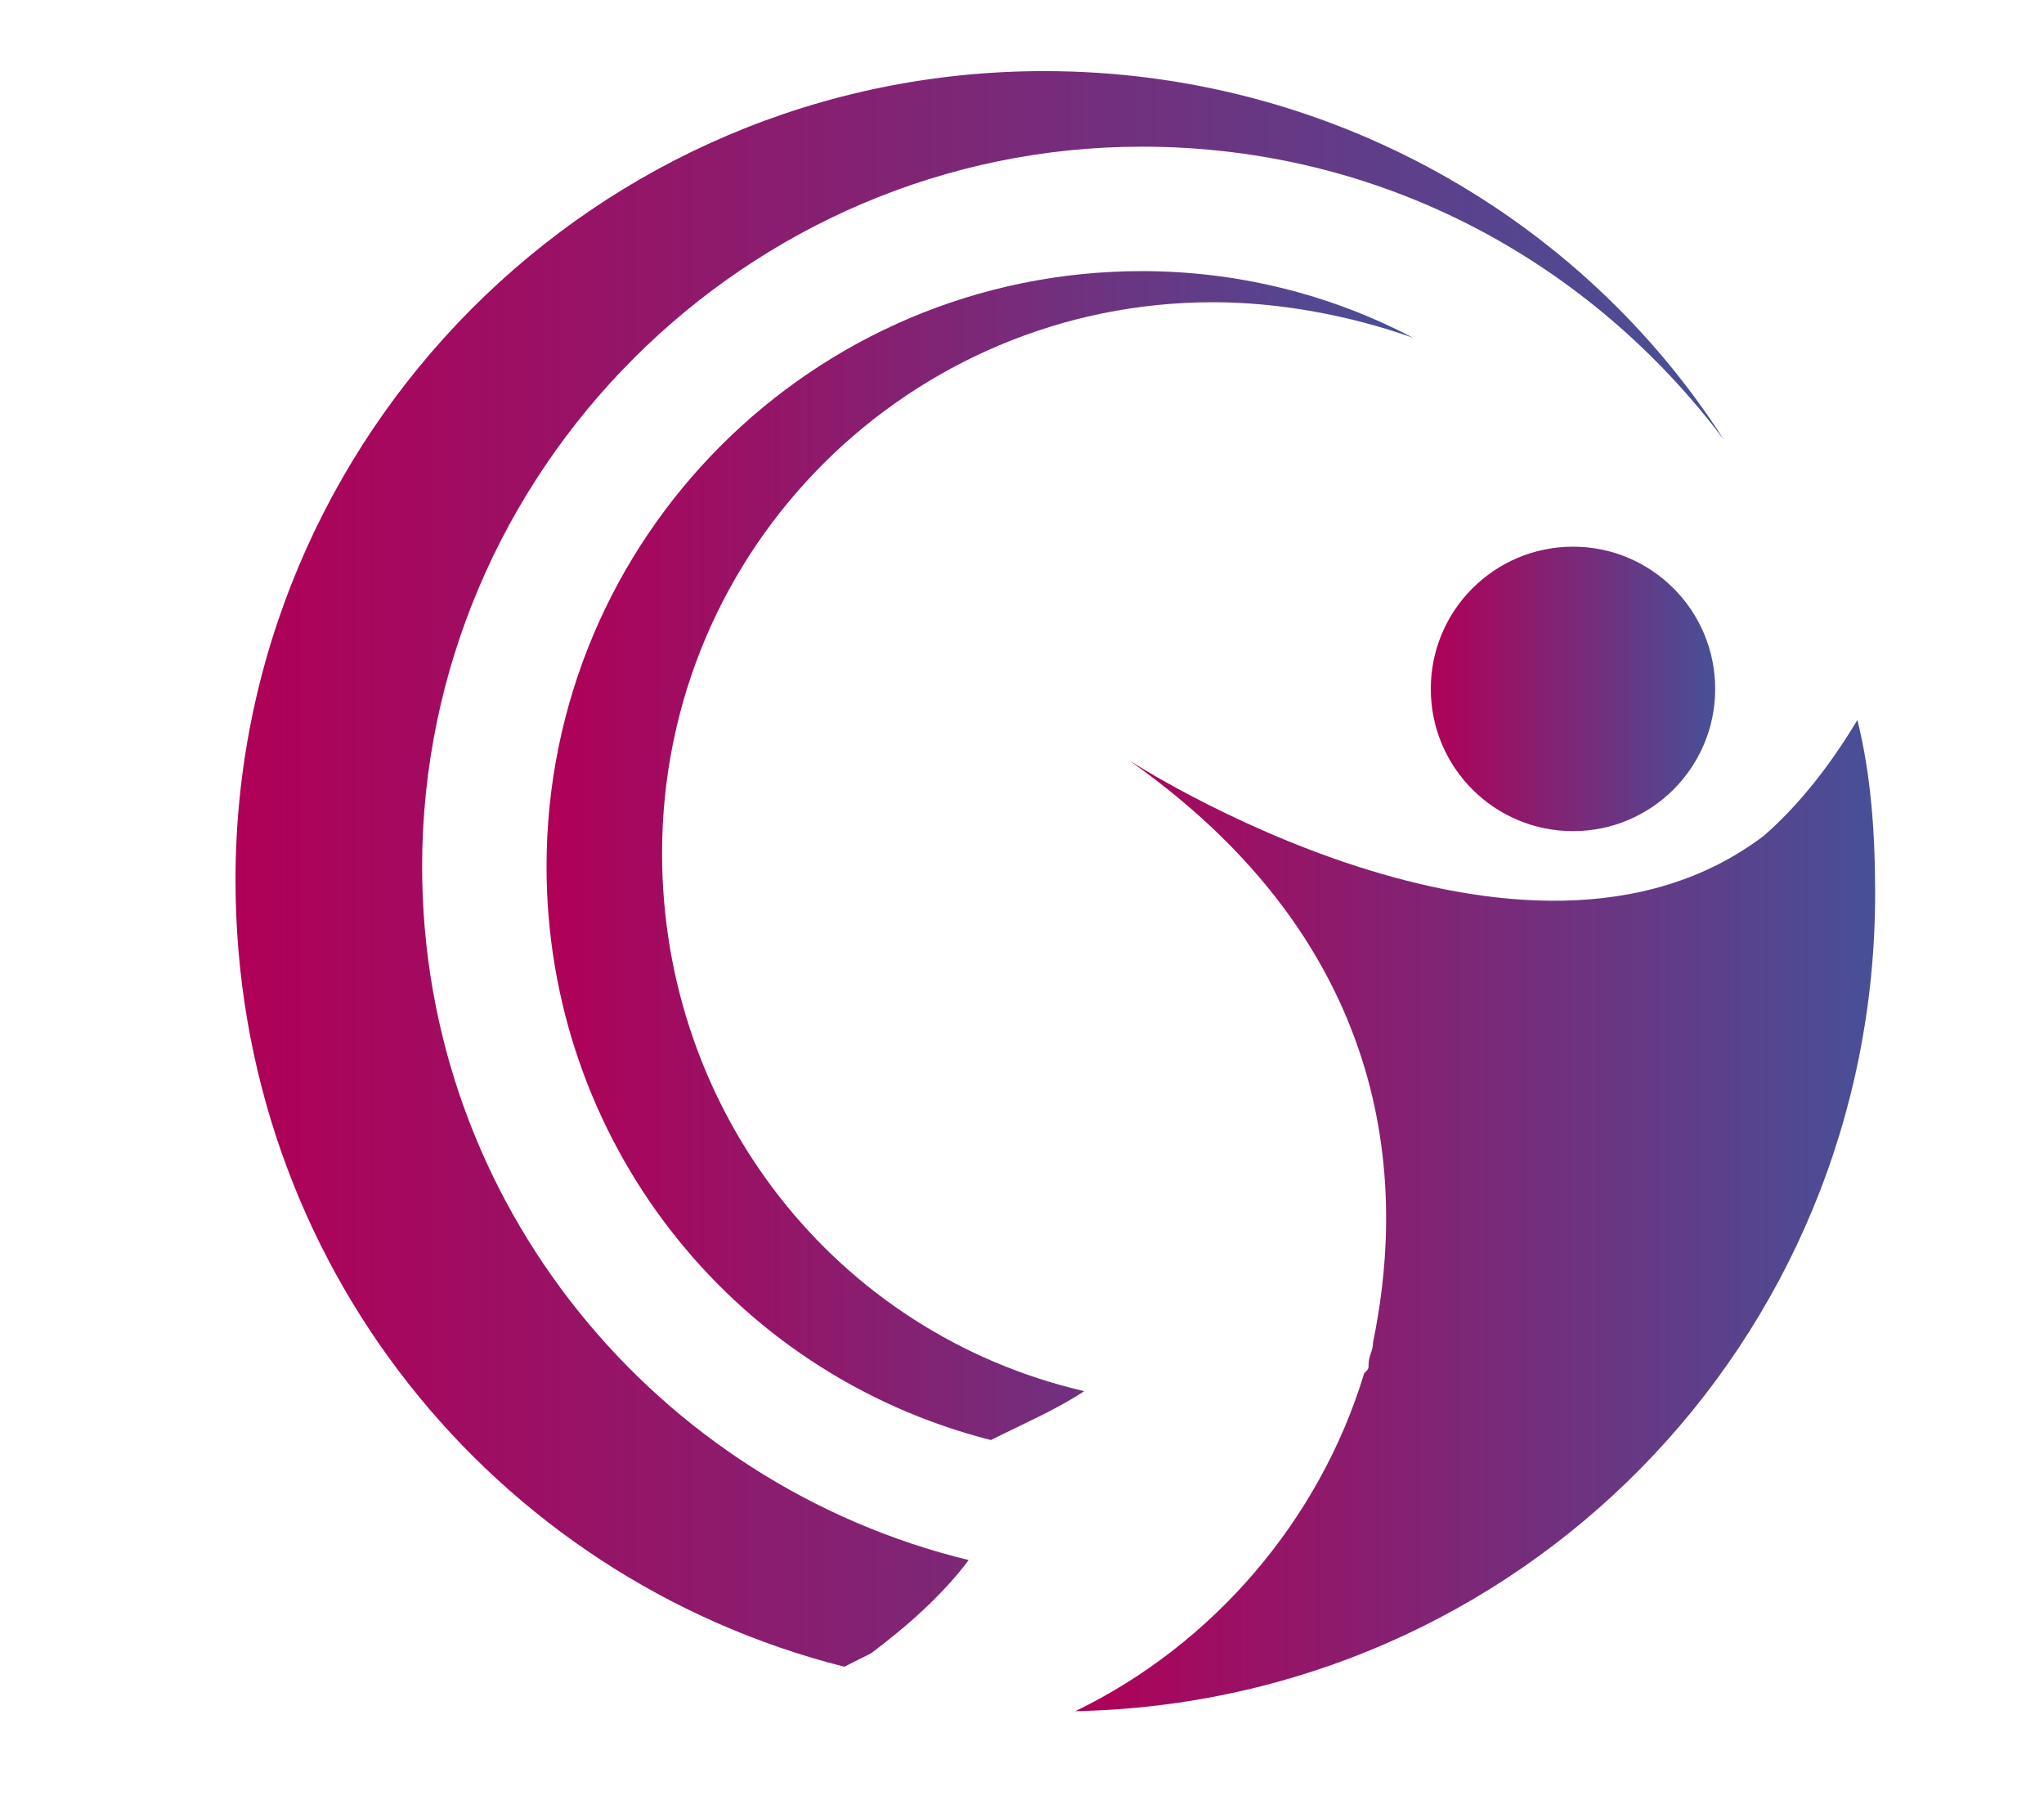
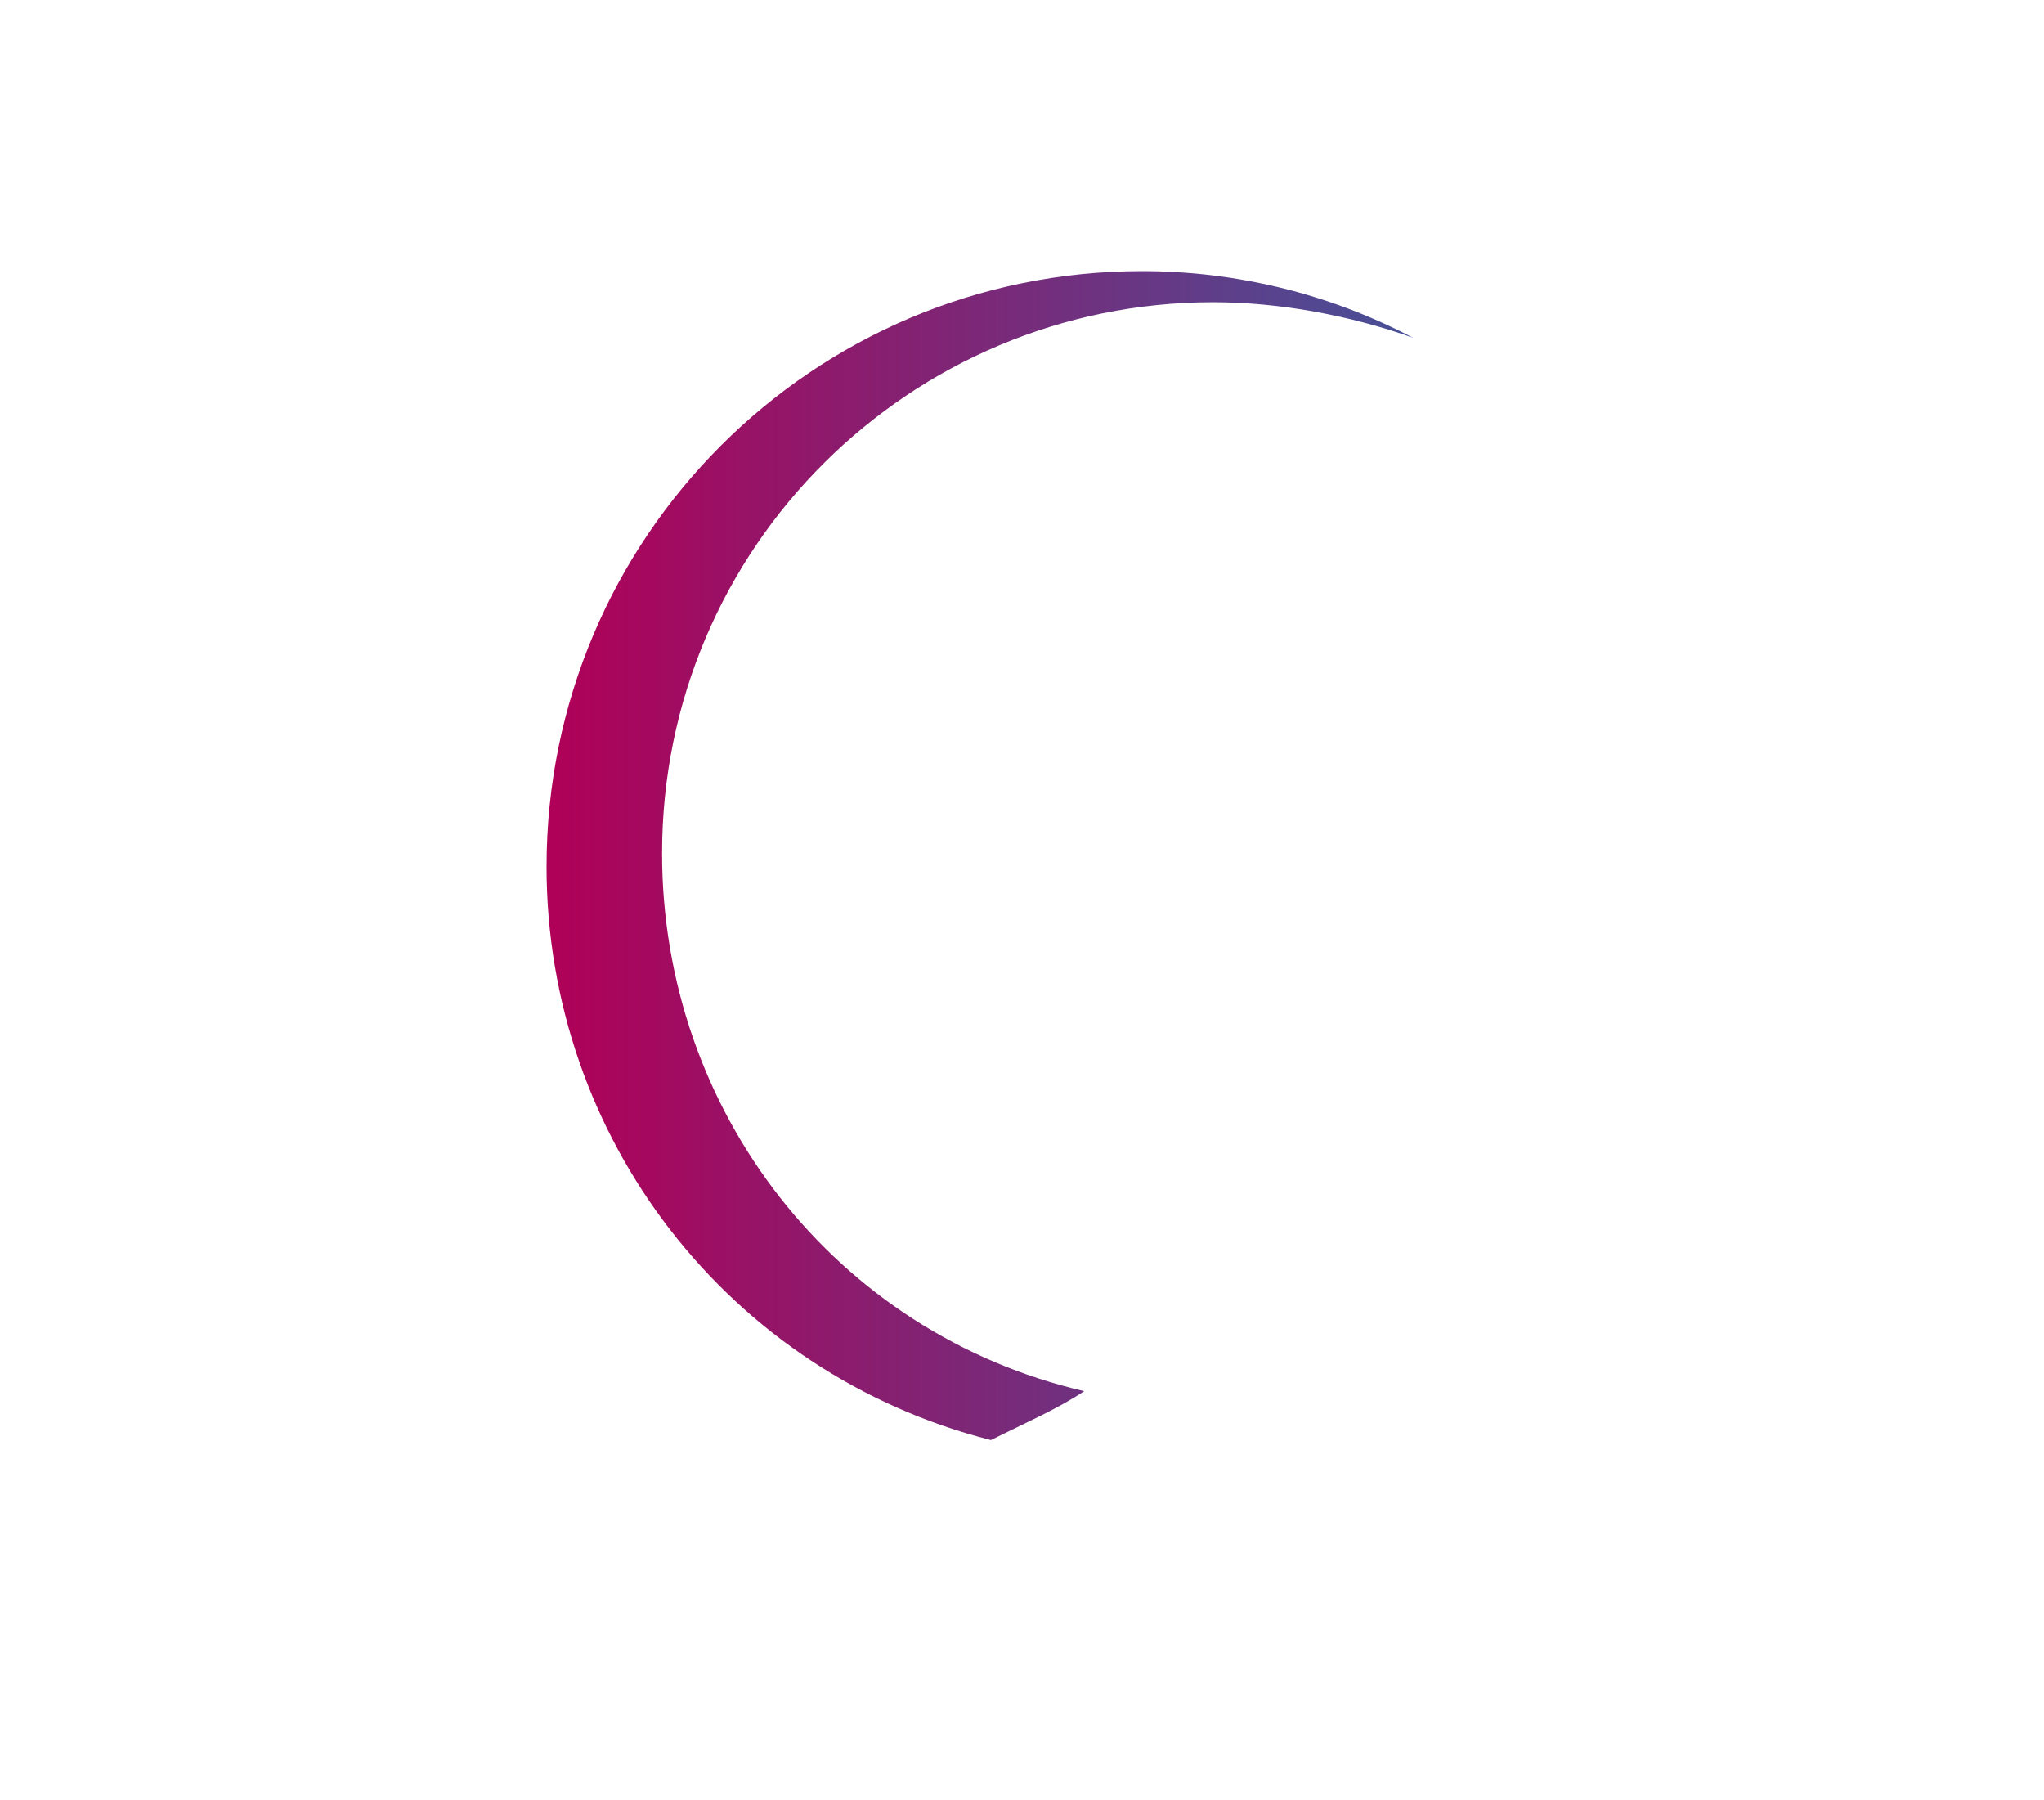
<svg xmlns="http://www.w3.org/2000/svg" version="1.1" id="Capa_1" x="0px" y="0px" viewBox="0 0 46 40.5" style="enable-background:new 0 0 46 40.5;" xml:space="preserve">
  <style type="text/css">
	.st0{display:none;}
	.st1{display:inline;}
	.st2{fill:#F7F7F7;}
	.st3{fill:url(#SVGID_1_);}
	.st4{fill:url(#SVGID_2_);}
	.st5{fill:url(#SVGID_3_);}
	.st6{fill:url(#SVGID_4_);}
</style>
  <g id="FPO_Light" class="st0">
    <g id="Mac_FPO" class="st1">
      <g id="Menu_Component">
-         <rect id="Background" x="-31" y="-75.5" class="st2" width="1000" height="160" />
-       </g>
+         </g>
    </g>
  </g>
  <g>
    <linearGradient id="SVGID_1_" gradientUnits="userSpaceOnUse" x1="32.2" y1="26.5" x2="38.6" y2="26.5" gradientTransform="matrix(1 0 0 -1 0 42)">
      <stop offset="0" style="stop-color:#B00057" />
      <stop offset="1" style="stop-color:#475098" />
    </linearGradient>
-     <circle class="st3" cx="35.4" cy="15.5" r="3.2" />
    <linearGradient id="SVGID_2_" gradientUnits="userSpaceOnUse" x1="12.3" y1="22.75" x2="31.8" y2="22.75" gradientTransform="matrix(1 0 0 -1 0 42)">
      <stop offset="0" style="stop-color:#B00057" />
      <stop offset="1" style="stop-color:#475098" />
    </linearGradient>
    <path class="st4" d="M12.3,19.5c0,6.1,4.1,11.4,10,12.9c0.8-0.4,1.5-0.7,2.1-1.1c-5.6-1.3-9.5-6.3-9.5-12.1   c0-6.9,5.6-12.4,12.4-12.4c1.5,0,3.1,0.3,4.5,0.8c-1.9-1-4-1.5-6.1-1.5C18.3,6.1,12.3,12.1,12.3,19.5z" />
    <linearGradient id="SVGID_3_" gradientUnits="userSpaceOnUse" x1="24.2" y1="14.65" x2="42.2" y2="14.65" gradientTransform="matrix(1 0 0 -1 0 42)">
      <stop offset="0" style="stop-color:#B00057" />
      <stop offset="1" style="stop-color:#475098" />
    </linearGradient>
-     <path class="st5" d="M41.8,16.2c-0.6,1-1.3,1.9-2.1,2.6c-5.4,4.1-14.3-1.7-14.3-1.7c6.4,4.5,6.1,10.2,5.5,13.1   c0,0.2-0.1,0.3-0.1,0.5c0,0.1,0,0.1-0.1,0.2c-1,3.3-3.4,6.1-6.5,7.6c10-0.2,18-8.3,18-18.4C42.2,18.7,42.1,17.4,41.8,16.2z" />
    <linearGradient id="SVGID_4_" gradientUnits="userSpaceOnUse" x1="5.3" y1="22.45" x2="38.8" y2="22.45" gradientTransform="matrix(1 0 0 -1 0 42)">
      <stop offset="0" style="stop-color:#B00057" />
      <stop offset="1" style="stop-color:#475098" />
    </linearGradient>
-     <path class="st6" d="M25.7,3.3c5.4,0,10.1,2.6,13.1,6.6c-3.2-5-8.9-8.3-15.3-8.3C13.4,1.6,5.3,9.8,5.3,19.8   c0,8.6,5.8,15.7,13.7,17.7c0.2-0.1,0.4-0.2,0.6-0.3c0.8-0.6,1.6-1.3,2.2-2.1c-7-1.7-12.3-8-12.3-15.6C9.5,10.6,16.8,3.3,25.7,3.3z" />
  </g>
</svg>